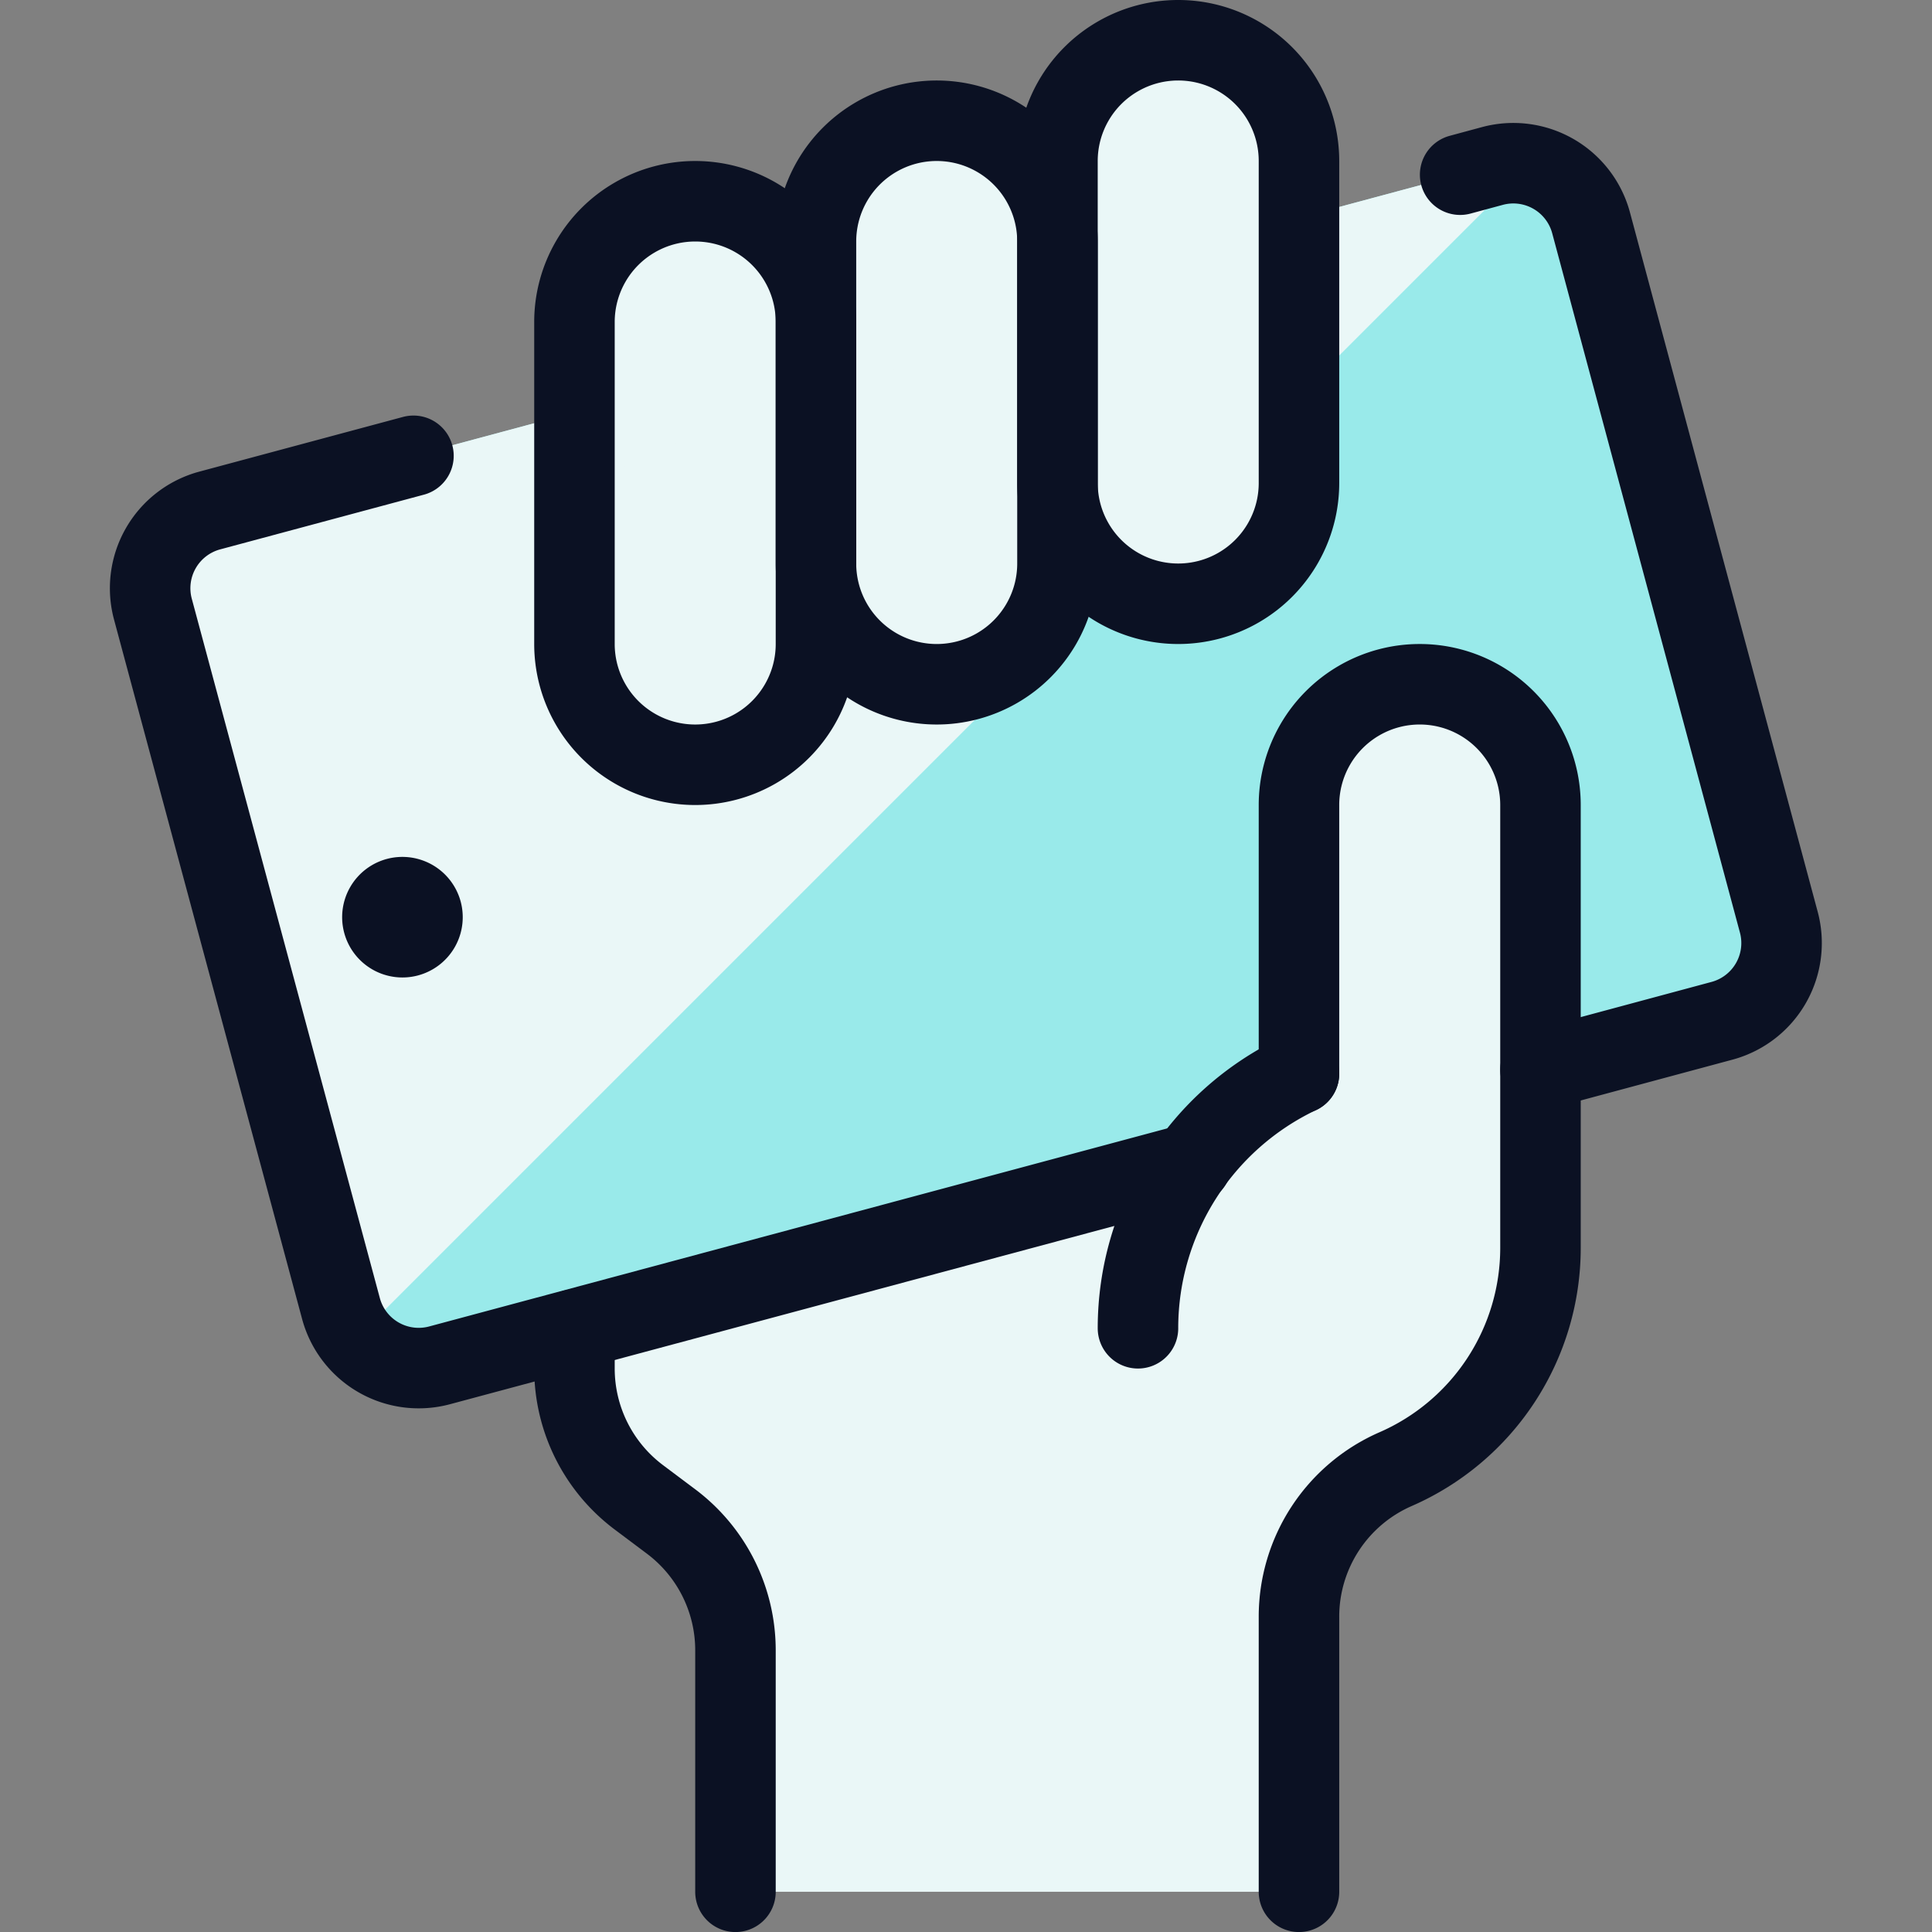
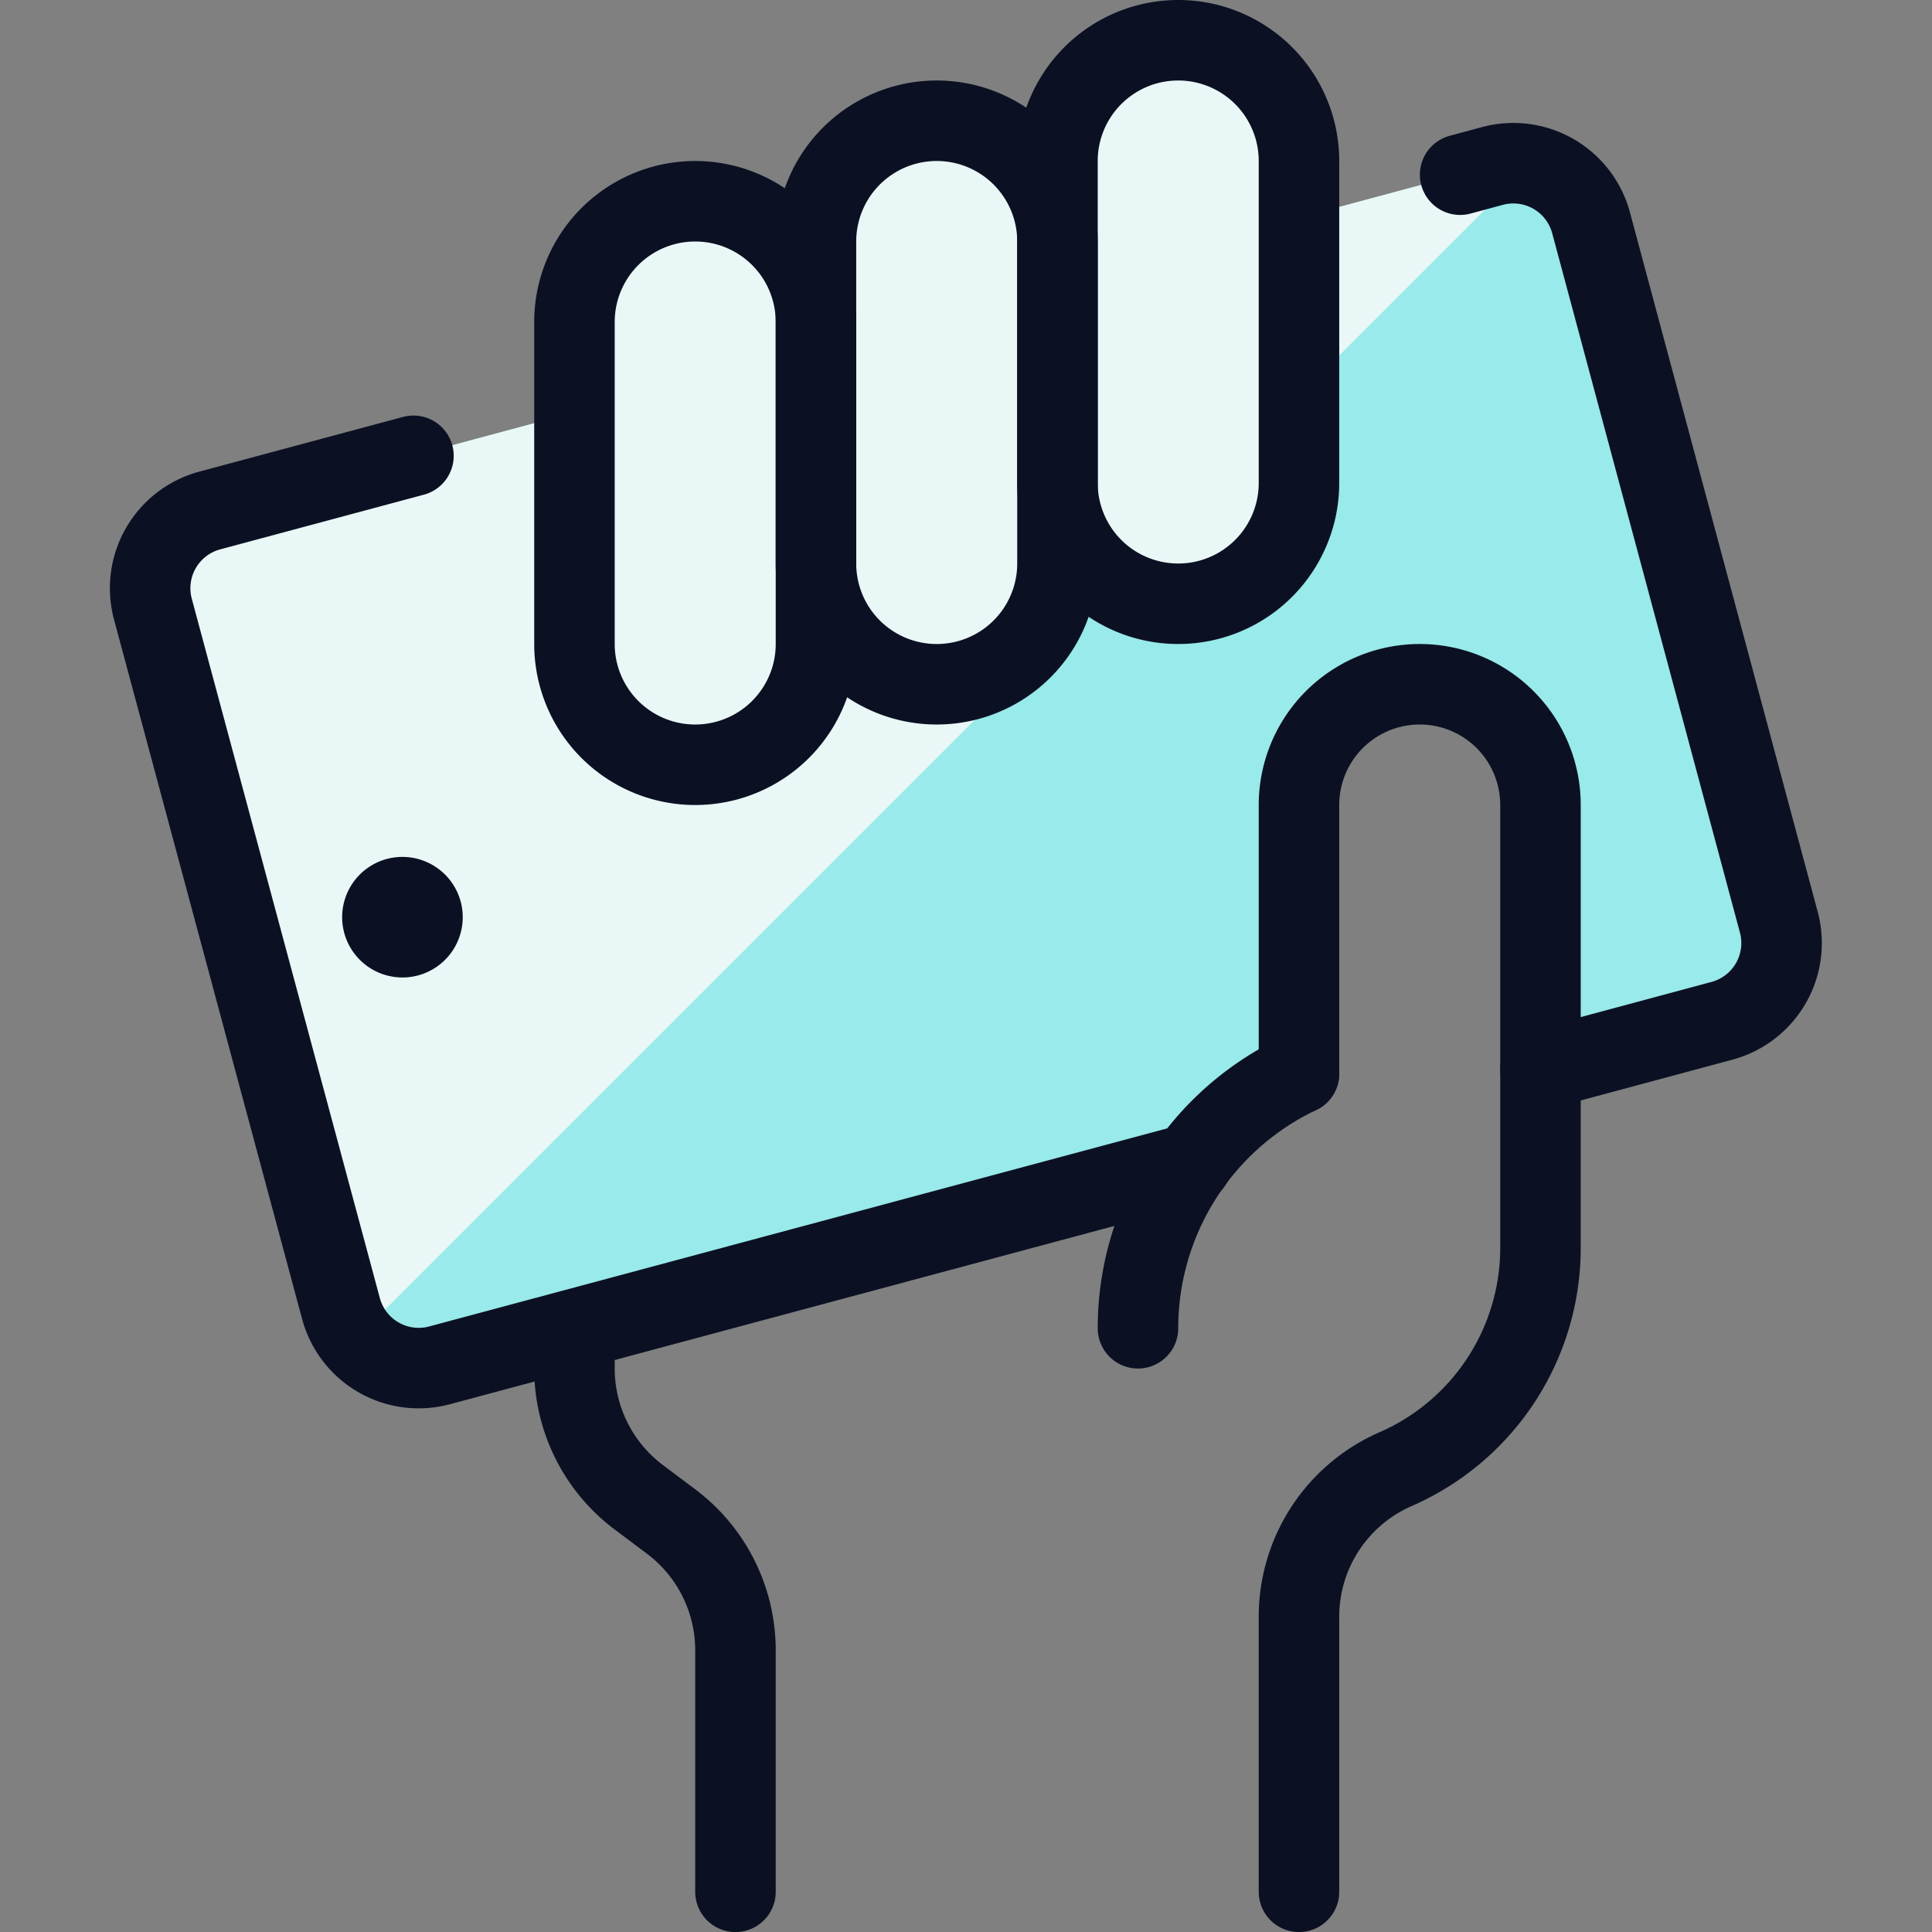
<svg xmlns="http://www.w3.org/2000/svg" viewBox="0 0 400 400">
  <rect x="0" y="0" width="400" height="400" fill="#808080" stroke="none" />
  <g transform="matrix(16.667,0,0,16.667,0,0)">
    <defs>
      <style>.a{fill:#99EAEA;}.b{fill:#EAF7F7;}.c{fill:#EAF7F7;}.d{fill:none;stroke:#0B1123;stroke-linecap:round;stroke-linejoin:round;}</style>
    </defs>
    <path class="a" d="M21.4,12.68l-2.26.61V10a1.5,1.5,0,0,0-3,0v3.34a3.409,3.409,0,0,0-1.33,1.11l-7.67,2.07-1.67.45a1.008,1.008,0,0,1-1.23-.71L1.9,7.57a1.017,1.017,0,0,1,.71-1.23l15.93-4.28a1,1,0,0,1,1.23.7l2.34,8.69A1.008,1.008,0,0,1,21.4,12.68Z" />
    <path class="b" d="M18.536,2.06,2.606,6.34A1.017,1.017,0,0,0,1.9,7.57l2.34,8.69a1,1,0,0,0,.187.365L19,2.052A.969.969,0,0,0,18.536,2.06Z" />
    <path class="c" d="M13.136,7a1.5,1.5,0,0,1-3,0V3a1.5,1.5,0,0,1,3,0Z" />
    <path class="c" d="M10.136,8a1.5,1.5,0,0,1-3,0V4a1.5,1.5,0,0,1,3,0Z" />
    <path class="c" d="M16.136,6a1.5,1.5,0,0,1-3,0V2a1.5,1.5,0,0,1,3,0Z" />
-     <path class="c" d="M19.136,10v5.5a3,3,0,0,1-1.8,2.75,2,2,0,0,0-1.2,1.83V23.5h-7v-3a2.013,2.013,0,0,0-.8-1.6l-.4-.3a2.013,2.013,0,0,1-.8-1.6v-.48l7.67-2.07a3.409,3.409,0,0,1,1.33-1.11V10a1.5,1.5,0,0,1,3,0Z" />
    <path class="c" d="M13.136,3V6a1.5,1.5,0,0,0-3,0V3a1.5,1.5,0,0,1,3,0Z" />
    <path class="c" d="M10.136,4V7a1.5,1.5,0,0,0-3,0V4a1.5,1.5,0,0,1,3,0Z" />
    <path class="c" d="M16.136,2V5a1.5,1.5,0,0,0-3,0V2a1.5,1.5,0,0,1,3,0Z" />
    <path class="d" d="M5.24,11.33a.249.249,0,1,1-.306-.177.25.25,0,0,1,.306.177" />
    <path class="d" d="M19.136,13.287l2.26-.608a1,1,0,0,0,.7-1.226L19.763,2.762a1,1,0,0,0-1.225-.7l-.4.108" />
    <path class="d" d="M5.136,5.662,2.6,6.343A1,1,0,0,0,1.9,7.569L4.237,16.26a1,1,0,0,0,1.225.7L14.8,14.454" />
    <path class="d" d="M13.136,7a1.5,1.5,0,0,1-3,0V3a1.5,1.5,0,0,1,3,0Z" />
    <path class="d" d="M10.136,8a1.5,1.5,0,0,1-3,0V4a1.5,1.5,0,0,1,3,0Z" />
    <path class="d" d="M16.136,6a1.5,1.5,0,0,1-3,0V2a1.5,1.5,0,0,1,3,0Z" />
    <path class="d" d="M14.136,16.5a3.5,3.5,0,0,1,2-3.163" />
    <path class="d" d="M7.136,16.515V17a2,2,0,0,0,.8,1.6l.4.3a2,2,0,0,1,.8,1.6v3" />
    <path class="d" d="M16.136,13.337V10a1.5,1.5,0,0,1,3,0v5.5a3,3,0,0,1-1.8,2.75,2,2,0,0,0-1.2,1.834V23.5" />
  </g>
</svg>